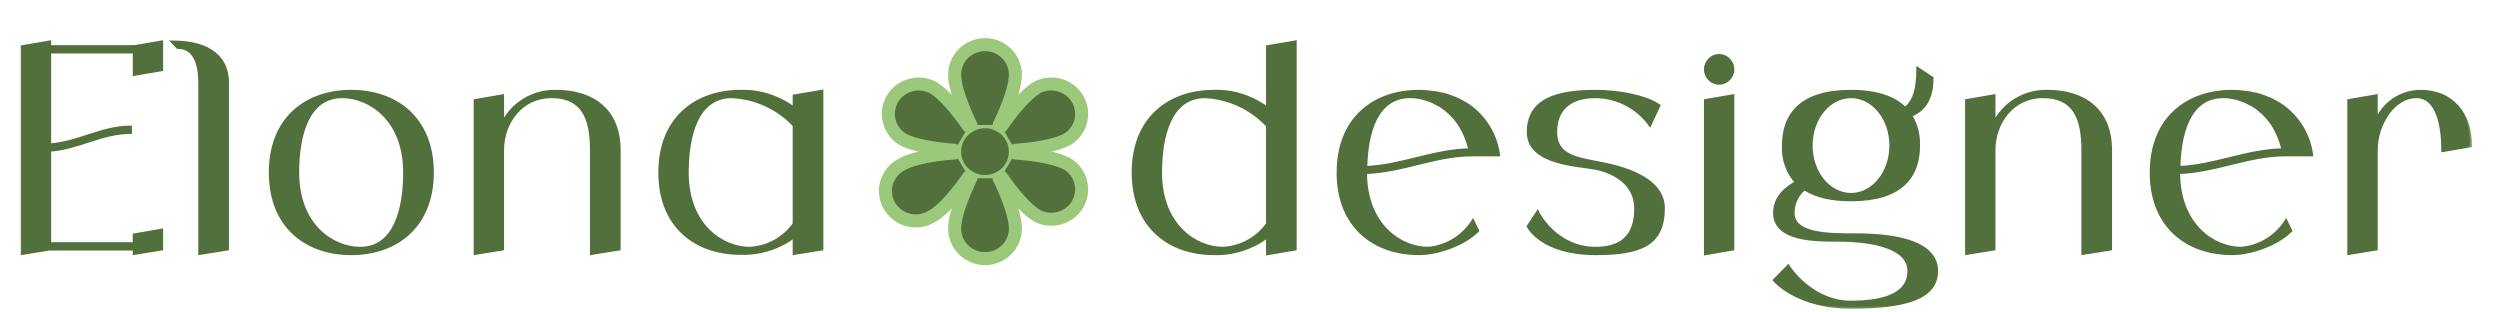
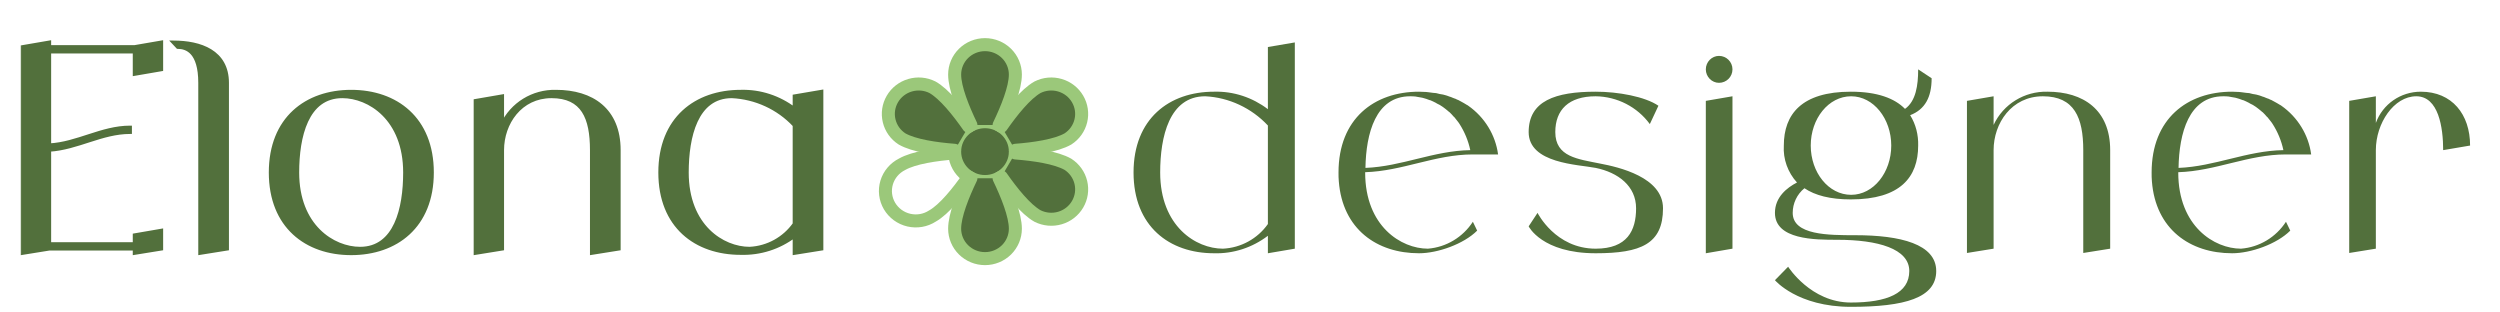
<svg xmlns="http://www.w3.org/2000/svg" width="168" height="21" viewBox="0 0 168 21" fill="none">
  <mask id="path-1-outside-1_844_2" maskUnits="userSpaceOnUse" x="75.25" y="2" width="91" height="19" fill="black">
    <rect fill="white" x="75.25" y="2" width="91" height="19" />
    <path d="M85.202 3.159L87.012 2.851V16.711L85.202 17.019V15.845C84.163 16.634 82.892 17.058 81.583 17.019C78.58 17.019 76.174 15.21 76.174 11.591C76.174 7.972 78.58 6.162 81.583 6.162C82.892 6.124 84.163 6.547 85.202 7.337V3.159ZM82.18 16.711C83.393 16.654 84.509 16.038 85.202 15.056V8.434C84.105 7.26 82.584 6.547 80.987 6.47C78.58 6.47 77.964 9.184 77.964 11.591C77.964 15.21 80.371 16.711 82.18 16.711ZM95.954 16.711C97.186 16.615 98.303 15.941 98.977 14.902L99.265 15.498C98.361 16.403 96.609 17.019 95.358 17.019C92.528 17.019 90.218 15.402 89.968 12.188C89.948 11.995 89.948 11.803 89.948 11.591C89.948 7.972 92.355 6.162 95.358 6.162C95.511 6.162 95.685 6.181 95.839 6.181C95.897 6.181 95.954 6.201 96.012 6.201C96.108 6.22 96.204 6.22 96.301 6.239C96.378 6.239 96.436 6.258 96.513 6.258C96.59 6.278 96.666 6.297 96.743 6.316C96.82 6.335 96.897 6.335 96.975 6.355C97.032 6.374 97.109 6.393 97.186 6.412C97.263 6.432 97.34 6.47 97.398 6.489C97.475 6.509 97.533 6.528 97.61 6.566C97.668 6.586 97.745 6.624 97.822 6.644C97.879 6.682 97.937 6.701 97.995 6.721C98.072 6.759 98.149 6.798 98.207 6.836C98.264 6.875 98.322 6.894 98.38 6.932C98.457 6.971 98.514 7.009 98.572 7.048C98.611 7.067 98.649 7.086 98.668 7.106C99.766 7.875 100.497 9.069 100.671 10.378H98.977C96.436 10.378 94.26 11.495 91.739 11.572V11.591C91.739 15.21 94.164 16.711 95.954 16.711ZM94.761 6.47C92.451 6.47 91.796 8.954 91.758 11.283C94.203 11.187 96.339 10.128 98.803 10.089C98.668 9.454 98.418 8.857 98.072 8.318C97.975 8.164 97.86 8.049 97.764 7.914C97.745 7.895 97.725 7.856 97.687 7.837C97.61 7.741 97.513 7.644 97.417 7.548C97.379 7.529 97.34 7.49 97.321 7.471C97.206 7.375 97.09 7.279 96.955 7.183C96.82 7.086 96.686 7.009 96.551 6.952C96.532 6.932 96.493 6.913 96.455 6.894C96.359 6.836 96.243 6.798 96.127 6.74C96.108 6.74 96.07 6.721 96.05 6.721C95.916 6.663 95.781 6.624 95.646 6.586C95.627 6.586 95.588 6.566 95.569 6.566C95.454 6.547 95.358 6.528 95.242 6.509C95.204 6.509 95.165 6.489 95.146 6.489C95.011 6.47 94.876 6.47 94.761 6.47ZM107.538 10.994C108.751 11.225 111.754 11.899 111.754 13.997C111.754 16.403 110.253 17.019 107.23 17.019C103.611 17.019 102.726 15.21 102.726 15.21L103.323 14.305C103.323 14.305 104.516 16.711 107.23 16.711C109.348 16.711 109.945 15.498 109.945 13.997C109.945 12.495 108.732 11.591 107.23 11.283C106.056 11.052 102.726 10.994 102.726 8.877C102.726 6.778 104.516 6.162 107.23 6.162C108.732 6.162 110.541 6.489 111.446 7.106L110.869 8.338C110.022 7.183 108.674 6.489 107.23 6.47C105.421 6.47 104.516 7.375 104.516 8.877C104.516 10.551 106.037 10.686 107.538 10.994ZM114.631 17.019V6.778L116.422 6.47V16.711L114.631 17.019ZM115.517 5.566C115.036 5.566 114.631 5.161 114.631 4.661C114.631 4.16 115.036 3.756 115.517 3.756C116.017 3.756 116.422 4.16 116.422 4.661C116.422 5.161 116.017 5.566 115.517 5.566ZM124.685 15.806C127.708 15.806 130.114 16.403 130.114 18.213C130.114 20.022 127.996 20.619 124.377 20.619C120.778 20.619 119.276 18.829 119.276 18.829L120.162 17.924C120.162 17.924 121.682 20.33 124.377 20.33C126.803 20.33 128.304 19.714 128.304 18.213C128.304 16.711 126.187 16.114 123.473 16.114C121.971 16.114 119.276 16.114 119.276 14.305C119.276 13.246 120.085 12.611 120.758 12.264C120.142 11.591 119.815 10.686 119.873 9.781C119.873 7.683 121.066 6.162 124.377 6.162C126.148 6.162 127.323 6.605 128.016 7.317C128.747 6.798 128.901 5.739 128.901 4.661L129.806 5.258C129.806 6.528 129.363 7.356 128.362 7.741C128.747 8.357 128.92 9.069 128.901 9.781C128.901 11.899 127.708 13.4 124.377 13.4C122.991 13.4 121.971 13.131 121.259 12.649C120.758 13.054 120.47 13.67 120.47 14.305C120.47 15.806 122.876 15.806 124.685 15.806ZM124.397 6.47C122.876 6.47 121.682 7.972 121.682 9.781C121.682 11.591 122.876 13.092 124.397 13.092C125.898 13.092 127.092 11.591 127.092 9.781C127.092 7.972 125.898 6.47 124.397 6.47ZM137.589 6.162C139.995 6.162 141.804 7.375 141.804 10.089V16.711L139.995 17V10.089C139.995 7.914 139.398 6.47 137.281 6.47C135.182 6.47 133.97 8.28 133.97 10.089V16.711L132.179 17V6.778L133.97 6.47V8.395C134.624 6.99 136.049 6.124 137.589 6.162ZM150.595 16.711C151.827 16.615 152.943 15.941 153.617 14.902L153.906 15.498C153.001 16.403 151.249 17.019 149.998 17.019C147.168 17.019 144.858 15.402 144.608 12.188C144.589 11.995 144.589 11.803 144.589 11.591C144.589 7.972 146.995 6.162 149.998 6.162C150.152 6.162 150.325 6.181 150.479 6.181C150.537 6.181 150.595 6.201 150.653 6.201C150.749 6.22 150.845 6.22 150.941 6.239C151.018 6.239 151.076 6.258 151.153 6.258C151.23 6.278 151.307 6.297 151.384 6.316C151.461 6.335 151.538 6.335 151.615 6.355C151.673 6.374 151.75 6.393 151.827 6.412C151.904 6.432 151.981 6.47 152.039 6.489C152.116 6.509 152.173 6.528 152.25 6.566C152.308 6.586 152.385 6.624 152.462 6.644C152.52 6.682 152.578 6.701 152.635 6.721C152.712 6.759 152.789 6.798 152.847 6.836C152.905 6.875 152.963 6.894 153.02 6.932C153.097 6.971 153.155 7.009 153.213 7.048C153.251 7.067 153.29 7.086 153.309 7.106C154.406 7.875 155.138 9.069 155.311 10.378H153.617C151.076 10.378 148.901 11.495 146.379 11.572V11.591C146.379 15.21 148.805 16.711 150.595 16.711ZM149.401 6.47C147.091 6.47 146.437 8.954 146.398 11.283C148.843 11.187 150.98 10.128 153.444 10.089C153.309 9.454 153.059 8.857 152.712 8.318C152.616 8.164 152.501 8.049 152.404 7.914C152.385 7.895 152.366 7.856 152.327 7.837C152.25 7.741 152.154 7.644 152.058 7.548C152.019 7.529 151.981 7.49 151.962 7.471C151.846 7.375 151.731 7.279 151.596 7.183C151.461 7.086 151.326 7.009 151.192 6.952C151.172 6.932 151.134 6.913 151.095 6.894C150.999 6.836 150.884 6.798 150.768 6.74C150.749 6.74 150.71 6.721 150.691 6.721C150.556 6.663 150.422 6.624 150.287 6.586C150.268 6.586 150.229 6.566 150.21 6.566C150.094 6.547 149.998 6.528 149.883 6.509C149.844 6.509 149.806 6.489 149.786 6.489C149.652 6.47 149.517 6.47 149.401 6.47ZM162.679 6.162C164.778 6.162 165.99 7.683 165.99 9.781L164.181 10.089C164.181 8.569 163.873 6.47 162.371 6.47C160.87 6.47 159.657 8.28 159.657 10.089V16.711L157.867 17V6.778L159.657 6.47V8.261C160.119 6.99 161.332 6.162 162.679 6.162Z" />
  </mask>
  <path d="M85.202 3.159L87.012 2.851V16.711L85.202 17.019V15.845C84.163 16.634 82.892 17.058 81.583 17.019C78.58 17.019 76.174 15.21 76.174 11.591C76.174 7.972 78.58 6.162 81.583 6.162C82.892 6.124 84.163 6.547 85.202 7.337V3.159ZM82.18 16.711C83.393 16.654 84.509 16.038 85.202 15.056V8.434C84.105 7.26 82.584 6.547 80.987 6.47C78.58 6.47 77.964 9.184 77.964 11.591C77.964 15.21 80.371 16.711 82.18 16.711ZM95.954 16.711C97.186 16.615 98.303 15.941 98.977 14.902L99.265 15.498C98.361 16.403 96.609 17.019 95.358 17.019C92.528 17.019 90.218 15.402 89.968 12.188C89.948 11.995 89.948 11.803 89.948 11.591C89.948 7.972 92.355 6.162 95.358 6.162C95.511 6.162 95.685 6.181 95.839 6.181C95.897 6.181 95.954 6.201 96.012 6.201C96.108 6.22 96.204 6.22 96.301 6.239C96.378 6.239 96.436 6.258 96.513 6.258C96.59 6.278 96.666 6.297 96.743 6.316C96.82 6.335 96.897 6.335 96.975 6.355C97.032 6.374 97.109 6.393 97.186 6.412C97.263 6.432 97.34 6.47 97.398 6.489C97.475 6.509 97.533 6.528 97.61 6.566C97.668 6.586 97.745 6.624 97.822 6.644C97.879 6.682 97.937 6.701 97.995 6.721C98.072 6.759 98.149 6.798 98.207 6.836C98.264 6.875 98.322 6.894 98.38 6.932C98.457 6.971 98.514 7.009 98.572 7.048C98.611 7.067 98.649 7.086 98.668 7.106C99.766 7.875 100.497 9.069 100.671 10.378H98.977C96.436 10.378 94.26 11.495 91.739 11.572V11.591C91.739 15.21 94.164 16.711 95.954 16.711ZM94.761 6.47C92.451 6.47 91.796 8.954 91.758 11.283C94.203 11.187 96.339 10.128 98.803 10.089C98.668 9.454 98.418 8.857 98.072 8.318C97.975 8.164 97.86 8.049 97.764 7.914C97.745 7.895 97.725 7.856 97.687 7.837C97.61 7.741 97.513 7.644 97.417 7.548C97.379 7.529 97.34 7.49 97.321 7.471C97.206 7.375 97.09 7.279 96.955 7.183C96.82 7.086 96.686 7.009 96.551 6.952C96.532 6.932 96.493 6.913 96.455 6.894C96.359 6.836 96.243 6.798 96.127 6.74C96.108 6.74 96.07 6.721 96.05 6.721C95.916 6.663 95.781 6.624 95.646 6.586C95.627 6.586 95.588 6.566 95.569 6.566C95.454 6.547 95.358 6.528 95.242 6.509C95.204 6.509 95.165 6.489 95.146 6.489C95.011 6.47 94.876 6.47 94.761 6.47ZM107.538 10.994C108.751 11.225 111.754 11.899 111.754 13.997C111.754 16.403 110.253 17.019 107.23 17.019C103.611 17.019 102.726 15.21 102.726 15.21L103.323 14.305C103.323 14.305 104.516 16.711 107.23 16.711C109.348 16.711 109.945 15.498 109.945 13.997C109.945 12.495 108.732 11.591 107.23 11.283C106.056 11.052 102.726 10.994 102.726 8.877C102.726 6.778 104.516 6.162 107.23 6.162C108.732 6.162 110.541 6.489 111.446 7.106L110.869 8.338C110.022 7.183 108.674 6.489 107.23 6.47C105.421 6.47 104.516 7.375 104.516 8.877C104.516 10.551 106.037 10.686 107.538 10.994ZM114.631 17.019V6.778L116.422 6.47V16.711L114.631 17.019ZM115.517 5.566C115.036 5.566 114.631 5.161 114.631 4.661C114.631 4.16 115.036 3.756 115.517 3.756C116.017 3.756 116.422 4.16 116.422 4.661C116.422 5.161 116.017 5.566 115.517 5.566ZM124.685 15.806C127.708 15.806 130.114 16.403 130.114 18.213C130.114 20.022 127.996 20.619 124.377 20.619C120.778 20.619 119.276 18.829 119.276 18.829L120.162 17.924C120.162 17.924 121.682 20.33 124.377 20.33C126.803 20.33 128.304 19.714 128.304 18.213C128.304 16.711 126.187 16.114 123.473 16.114C121.971 16.114 119.276 16.114 119.276 14.305C119.276 13.246 120.085 12.611 120.758 12.264C120.142 11.591 119.815 10.686 119.873 9.781C119.873 7.683 121.066 6.162 124.377 6.162C126.148 6.162 127.323 6.605 128.016 7.317C128.747 6.798 128.901 5.739 128.901 4.661L129.806 5.258C129.806 6.528 129.363 7.356 128.362 7.741C128.747 8.357 128.92 9.069 128.901 9.781C128.901 11.899 127.708 13.4 124.377 13.4C122.991 13.4 121.971 13.131 121.259 12.649C120.758 13.054 120.47 13.67 120.47 14.305C120.47 15.806 122.876 15.806 124.685 15.806ZM124.397 6.47C122.876 6.47 121.682 7.972 121.682 9.781C121.682 11.591 122.876 13.092 124.397 13.092C125.898 13.092 127.092 11.591 127.092 9.781C127.092 7.972 125.898 6.47 124.397 6.47ZM137.589 6.162C139.995 6.162 141.804 7.375 141.804 10.089V16.711L139.995 17V10.089C139.995 7.914 139.398 6.47 137.281 6.47C135.182 6.47 133.97 8.28 133.97 10.089V16.711L132.179 17V6.778L133.97 6.47V8.395C134.624 6.99 136.049 6.124 137.589 6.162ZM150.595 16.711C151.827 16.615 152.943 15.941 153.617 14.902L153.906 15.498C153.001 16.403 151.249 17.019 149.998 17.019C147.168 17.019 144.858 15.402 144.608 12.188C144.589 11.995 144.589 11.803 144.589 11.591C144.589 7.972 146.995 6.162 149.998 6.162C150.152 6.162 150.325 6.181 150.479 6.181C150.537 6.181 150.595 6.201 150.653 6.201C150.749 6.22 150.845 6.22 150.941 6.239C151.018 6.239 151.076 6.258 151.153 6.258C151.23 6.278 151.307 6.297 151.384 6.316C151.461 6.335 151.538 6.335 151.615 6.355C151.673 6.374 151.75 6.393 151.827 6.412C151.904 6.432 151.981 6.47 152.039 6.489C152.116 6.509 152.173 6.528 152.25 6.566C152.308 6.586 152.385 6.624 152.462 6.644C152.52 6.682 152.578 6.701 152.635 6.721C152.712 6.759 152.789 6.798 152.847 6.836C152.905 6.875 152.963 6.894 153.02 6.932C153.097 6.971 153.155 7.009 153.213 7.048C153.251 7.067 153.29 7.086 153.309 7.106C154.406 7.875 155.138 9.069 155.311 10.378H153.617C151.076 10.378 148.901 11.495 146.379 11.572V11.591C146.379 15.21 148.805 16.711 150.595 16.711ZM149.401 6.47C147.091 6.47 146.437 8.954 146.398 11.283C148.843 11.187 150.98 10.128 153.444 10.089C153.309 9.454 153.059 8.857 152.712 8.318C152.616 8.164 152.501 8.049 152.404 7.914C152.385 7.895 152.366 7.856 152.327 7.837C152.25 7.741 152.154 7.644 152.058 7.548C152.019 7.529 151.981 7.49 151.962 7.471C151.846 7.375 151.731 7.279 151.596 7.183C151.461 7.086 151.326 7.009 151.192 6.952C151.172 6.932 151.134 6.913 151.095 6.894C150.999 6.836 150.884 6.798 150.768 6.74C150.749 6.74 150.71 6.721 150.691 6.721C150.556 6.663 150.422 6.624 150.287 6.586C150.268 6.586 150.229 6.566 150.21 6.566C150.094 6.547 149.998 6.528 149.883 6.509C149.844 6.509 149.806 6.489 149.786 6.489C149.652 6.47 149.517 6.47 149.401 6.47ZM162.679 6.162C164.778 6.162 165.99 7.683 165.99 9.781L164.181 10.089C164.181 8.569 163.873 6.47 162.371 6.47C160.87 6.47 159.657 8.28 159.657 10.089V16.711L157.867 17V6.778L159.657 6.47V8.261C160.119 6.99 161.332 6.162 162.679 6.162Z" fill="#52703C" />
-   <path d="M85.202 3.159L85.181 3.035L85.077 3.053V3.159H85.202ZM87.012 2.851H87.137V2.702L86.991 2.727L87.012 2.851ZM87.012 16.711L87.033 16.835L87.137 16.817V16.711H87.012ZM85.202 17.019H85.077V17.168L85.223 17.143L85.202 17.019ZM85.202 15.845H85.328V15.592L85.126 15.745L85.202 15.845ZM81.583 17.019L81.587 16.894H81.583V17.019ZM81.583 6.162V6.288L81.587 6.288L81.583 6.162ZM85.202 7.337L85.126 7.437L85.328 7.59V7.337H85.202ZM82.18 16.711V16.837L82.186 16.837L82.18 16.711ZM85.202 15.056L85.305 15.128L85.328 15.096V15.056H85.202ZM85.202 8.434H85.328V8.384L85.294 8.348L85.202 8.434ZM80.987 6.47L80.993 6.345H80.987V6.47ZM85.223 3.283L87.033 2.975L86.991 2.727L85.181 3.035L85.223 3.283ZM86.886 2.851V16.711H87.137V2.851H86.886ZM86.991 16.587L85.181 16.895L85.223 17.143L87.033 16.835L86.991 16.587ZM85.328 17.019V15.845H85.077V17.019H85.328ZM85.126 15.745C84.109 16.517 82.866 16.931 81.587 16.894L81.58 17.145C82.918 17.184 84.217 16.751 85.278 15.945L85.126 15.745ZM81.583 16.894C80.106 16.894 78.787 16.449 77.838 15.57C76.891 14.693 76.3 13.371 76.3 11.591H76.048C76.048 13.43 76.661 14.822 77.667 15.754C78.672 16.685 80.057 17.145 81.583 17.145V16.894ZM76.3 11.591C76.3 9.811 76.891 8.489 77.838 7.612C78.787 6.733 80.106 6.288 81.583 6.288V6.037C80.057 6.037 78.672 6.497 77.667 7.427C76.661 8.359 76.048 9.752 76.048 11.591H76.3ZM81.587 6.288C82.866 6.25 84.109 6.664 85.126 7.437L85.278 7.236C84.217 6.43 82.918 5.997 81.58 6.037L81.587 6.288ZM85.328 7.337V3.159H85.077V7.337H85.328ZM82.186 16.837C83.437 16.777 84.59 16.142 85.305 15.128L85.1 14.983C84.429 15.933 83.348 16.53 82.174 16.586L82.186 16.837ZM85.328 15.056V8.434H85.077V15.056H85.328ZM85.294 8.348C84.175 7.15 82.624 6.423 80.993 6.345L80.98 6.596C82.545 6.671 84.035 7.369 85.11 8.52L85.294 8.348ZM80.987 6.345C80.36 6.345 79.844 6.522 79.425 6.831C79.007 7.139 78.693 7.572 78.459 8.075C77.993 9.079 77.839 10.381 77.839 11.591H78.09C78.09 10.395 78.244 9.136 78.687 8.181C78.908 7.705 79.199 7.309 79.574 7.033C79.947 6.758 80.41 6.596 80.987 6.596V6.345ZM77.839 11.591C77.839 15.279 80.301 16.837 82.18 16.837V16.586C80.44 16.586 78.09 15.14 78.09 11.591H77.839ZM95.954 16.711V16.837L95.964 16.837L95.954 16.711ZM98.977 14.902L99.09 14.847L98.993 14.646L98.871 14.833L98.977 14.902ZM99.265 15.498L99.354 15.587L99.417 15.524L99.378 15.444L99.265 15.498ZM89.968 12.188L90.093 12.178L90.093 12.175L89.968 12.188ZM96.012 6.201L96.037 6.077L96.025 6.075H96.012V6.201ZM96.301 6.239L96.276 6.362L96.288 6.365H96.301V6.239ZM96.513 6.258L96.543 6.137L96.528 6.133H96.513V6.258ZM96.743 6.316L96.713 6.438L96.713 6.438L96.743 6.316ZM96.975 6.355L97.014 6.235L97.005 6.233L96.975 6.355ZM97.398 6.489L97.358 6.609L97.368 6.611L97.398 6.489ZM97.61 6.566L97.554 6.679L97.562 6.683L97.57 6.686L97.61 6.566ZM97.822 6.644L97.891 6.539L97.873 6.527L97.852 6.522L97.822 6.644ZM97.995 6.721L98.051 6.608L98.043 6.604L98.034 6.601L97.995 6.721ZM98.207 6.836L98.137 6.941L98.137 6.941L98.207 6.836ZM98.38 6.932L98.31 7.037L98.317 7.041L98.324 7.045L98.38 6.932ZM98.572 7.048L98.503 7.152L98.509 7.157L98.516 7.16L98.572 7.048ZM98.668 7.106L98.58 7.194L98.587 7.202L98.596 7.208L98.668 7.106ZM100.671 10.378V10.504H100.814L100.795 10.361L100.671 10.378ZM91.739 11.572L91.735 11.446L91.613 11.45V11.572H91.739ZM91.758 11.283L91.632 11.281L91.63 11.414L91.763 11.408L91.758 11.283ZM98.803 10.089L98.805 10.215L98.958 10.213L98.926 10.063L98.803 10.089ZM98.072 8.318L97.965 8.385L97.966 8.386L98.072 8.318ZM97.764 7.914L97.866 7.841L97.86 7.832L97.853 7.825L97.764 7.914ZM97.687 7.837L97.589 7.916L97.606 7.937L97.631 7.949L97.687 7.837ZM97.417 7.548L97.506 7.459L97.492 7.445L97.474 7.436L97.417 7.548ZM97.321 7.471L97.41 7.382L97.401 7.375L97.321 7.471ZM96.955 7.183L97.028 7.08L97.028 7.08L96.955 7.183ZM96.551 6.952L96.462 7.04L96.479 7.057L96.501 7.067L96.551 6.952ZM96.455 6.894L96.39 7.002L96.399 7.006L96.455 6.894ZM96.127 6.74L96.184 6.627L96.157 6.614H96.127V6.74ZM96.05 6.721L96.001 6.836L96.025 6.846H96.05V6.721ZM95.646 6.586L95.681 6.465L95.664 6.46H95.646V6.586ZM95.569 6.566L95.549 6.69L95.559 6.692H95.569V6.566ZM95.242 6.509L95.263 6.385L95.252 6.383H95.242V6.509ZM95.146 6.489L95.128 6.614L95.137 6.615H95.146V6.489ZM95.964 16.837C97.236 16.737 98.387 16.042 99.082 14.97L98.871 14.833C98.218 15.841 97.137 16.493 95.945 16.586L95.964 16.837ZM98.863 14.957L99.152 15.553L99.378 15.444L99.09 14.847L98.863 14.957ZM99.176 15.41C98.741 15.845 98.094 16.217 97.397 16.481C96.7 16.744 95.965 16.894 95.358 16.894V17.145C96.001 17.145 96.767 16.987 97.486 16.716C98.204 16.445 98.885 16.056 99.354 15.587L99.176 15.41ZM95.358 16.894C93.966 16.894 92.712 16.496 91.776 15.713C90.842 14.93 90.216 13.755 90.093 12.178L89.842 12.197C89.97 13.835 90.623 15.075 91.615 15.905C92.604 16.734 93.919 17.145 95.358 17.145V16.894ZM90.093 12.175C90.074 11.99 90.074 11.804 90.074 11.591H89.823C89.823 11.801 89.823 12 89.843 12.2L90.093 12.175ZM90.074 11.591C90.074 9.811 90.665 8.489 91.612 7.612C92.561 6.733 93.881 6.288 95.358 6.288V6.037C93.832 6.037 92.446 6.497 91.441 7.427C90.435 8.359 89.823 9.752 89.823 11.591H90.074ZM95.358 6.288C95.43 6.288 95.508 6.292 95.591 6.297C95.672 6.302 95.757 6.307 95.839 6.307V6.056C95.766 6.056 95.688 6.051 95.606 6.046C95.525 6.042 95.439 6.037 95.358 6.037V6.288ZM95.839 6.307C95.856 6.307 95.874 6.31 95.905 6.315C95.932 6.32 95.971 6.326 96.012 6.326V6.075C95.995 6.075 95.977 6.072 95.946 6.067C95.919 6.063 95.88 6.056 95.839 6.056V6.307ZM95.987 6.324C96.043 6.335 96.097 6.34 96.144 6.345C96.193 6.35 96.235 6.354 96.276 6.362L96.325 6.116C96.27 6.105 96.216 6.1 96.169 6.095C96.12 6.09 96.078 6.086 96.037 6.077L95.987 6.324ZM96.301 6.365C96.329 6.365 96.355 6.368 96.389 6.373C96.422 6.378 96.464 6.384 96.513 6.384V6.133C96.484 6.133 96.459 6.129 96.424 6.124C96.391 6.12 96.349 6.114 96.301 6.114V6.365ZM96.482 6.38C96.559 6.4 96.636 6.419 96.713 6.438L96.774 6.194C96.697 6.175 96.62 6.156 96.543 6.137L96.482 6.38ZM96.713 6.438C96.76 6.45 96.806 6.456 96.843 6.46C96.883 6.465 96.914 6.469 96.944 6.477L97.005 6.233C96.958 6.221 96.912 6.215 96.875 6.211C96.835 6.206 96.804 6.202 96.774 6.194L96.713 6.438ZM96.935 6.474C96.998 6.495 97.081 6.516 97.156 6.534L97.217 6.291C97.138 6.271 97.066 6.253 97.014 6.236L96.935 6.474ZM97.156 6.534C97.186 6.542 97.218 6.554 97.253 6.568C97.284 6.58 97.325 6.598 97.358 6.609L97.438 6.37C97.414 6.362 97.387 6.351 97.346 6.334C97.309 6.319 97.264 6.302 97.217 6.291L97.156 6.534ZM97.368 6.611C97.438 6.629 97.486 6.645 97.554 6.679L97.666 6.454C97.579 6.411 97.513 6.389 97.428 6.368L97.368 6.611ZM97.57 6.686C97.594 6.694 97.621 6.705 97.662 6.722C97.699 6.737 97.744 6.754 97.791 6.765L97.852 6.522C97.822 6.514 97.79 6.502 97.755 6.488C97.724 6.476 97.683 6.458 97.65 6.447L97.57 6.686ZM97.752 6.748C97.825 6.797 97.898 6.821 97.955 6.84L98.034 6.601C97.976 6.582 97.933 6.567 97.891 6.539L97.752 6.748ZM97.939 6.833C98.018 6.873 98.087 6.907 98.137 6.941L98.276 6.731C98.211 6.688 98.126 6.645 98.051 6.608L97.939 6.833ZM98.137 6.941C98.173 6.965 98.209 6.982 98.237 6.997C98.267 7.011 98.289 7.023 98.31 7.037L98.45 6.828C98.413 6.803 98.377 6.786 98.349 6.772C98.32 6.757 98.298 6.746 98.276 6.731L98.137 6.941ZM98.324 7.045C98.393 7.079 98.445 7.114 98.503 7.152L98.642 6.943C98.584 6.905 98.521 6.862 98.436 6.82L98.324 7.045ZM98.516 7.16C98.536 7.17 98.552 7.178 98.565 7.186C98.572 7.189 98.576 7.192 98.579 7.194C98.582 7.196 98.582 7.197 98.58 7.194L98.757 7.017C98.735 6.995 98.709 6.978 98.69 6.968C98.669 6.956 98.647 6.945 98.629 6.935L98.516 7.16ZM98.596 7.208C99.665 7.959 100.377 9.121 100.546 10.395L100.795 10.361C100.617 9.017 99.866 7.792 98.741 7.003L98.596 7.208ZM100.671 10.252H98.977V10.504H100.671V10.252ZM98.977 10.252C97.689 10.252 96.496 10.535 95.32 10.824C94.141 11.113 92.98 11.408 91.735 11.446L91.742 11.697C93.019 11.658 94.206 11.356 95.38 11.068C96.558 10.779 97.723 10.504 98.977 10.504V10.252ZM91.613 11.572V11.591H91.864V11.572H91.613ZM91.613 11.591C91.613 15.28 94.095 16.837 95.954 16.837V16.586C94.233 16.586 91.864 15.14 91.864 11.591H91.613ZM94.761 6.345C93.548 6.345 92.769 7.002 92.295 7.947C91.826 8.883 91.651 10.109 91.632 11.281L91.883 11.285C91.903 10.128 92.075 8.947 92.52 8.059C92.961 7.18 93.664 6.596 94.761 6.596V6.345ZM91.763 11.408C93 11.36 94.158 11.067 95.303 10.786C96.452 10.505 97.589 10.234 98.805 10.215L98.801 9.964C97.553 9.983 96.39 10.261 95.243 10.542C94.093 10.824 92.96 11.11 91.753 11.157L91.763 11.408ZM98.926 10.063C98.788 9.413 98.532 8.802 98.177 8.25L97.966 8.386C98.305 8.913 98.549 9.495 98.68 10.115L98.926 10.063ZM98.178 8.252C98.126 8.168 98.069 8.095 98.015 8.03C97.96 7.962 97.911 7.904 97.866 7.841L97.662 7.987C97.713 8.059 97.769 8.126 97.82 8.188C97.873 8.252 97.921 8.315 97.965 8.385L98.178 8.252ZM97.853 7.825C97.854 7.827 97.854 7.826 97.849 7.82C97.845 7.815 97.837 7.805 97.829 7.795C97.812 7.775 97.785 7.745 97.743 7.725L97.631 7.949C97.627 7.948 97.629 7.947 97.636 7.956C97.64 7.961 97.643 7.965 97.65 7.973C97.655 7.98 97.664 7.992 97.675 8.003L97.853 7.825ZM97.785 7.758C97.703 7.656 97.601 7.554 97.506 7.459L97.328 7.637C97.426 7.735 97.517 7.826 97.589 7.916L97.785 7.758ZM97.474 7.436C97.468 7.433 97.457 7.426 97.444 7.414C97.431 7.403 97.42 7.392 97.41 7.382L97.232 7.56C97.248 7.576 97.301 7.631 97.361 7.661L97.474 7.436ZM97.401 7.375C97.286 7.279 97.167 7.18 97.028 7.08L96.882 7.285C97.013 7.378 97.125 7.471 97.241 7.568L97.401 7.375ZM97.028 7.08C96.887 6.979 96.745 6.898 96.6 6.836L96.501 7.067C96.627 7.121 96.754 7.193 96.882 7.285L97.028 7.08ZM96.64 6.863C96.618 6.841 96.591 6.824 96.573 6.814C96.552 6.802 96.529 6.791 96.511 6.781L96.399 7.006C96.419 7.016 96.434 7.024 96.448 7.032C96.454 7.035 96.459 7.038 96.462 7.04C96.465 7.042 96.464 7.043 96.462 7.04L96.64 6.863ZM96.519 6.786C96.464 6.753 96.404 6.726 96.349 6.701C96.291 6.676 96.238 6.654 96.184 6.627L96.071 6.852C96.133 6.883 96.195 6.909 96.248 6.932C96.303 6.956 96.35 6.977 96.39 7.002L96.519 6.786ZM96.127 6.614C96.14 6.614 96.147 6.617 96.143 6.615C96.141 6.615 96.137 6.614 96.129 6.611C96.122 6.609 96.112 6.605 96.101 6.602C96.092 6.6 96.073 6.595 96.05 6.595V6.846C96.038 6.846 96.031 6.844 96.035 6.845C96.037 6.845 96.041 6.847 96.049 6.849C96.056 6.851 96.066 6.855 96.077 6.858C96.086 6.86 96.105 6.865 96.127 6.865V6.614ZM96.1 6.605C95.957 6.544 95.814 6.503 95.681 6.465L95.612 6.707C95.748 6.745 95.875 6.782 96.001 6.836L96.1 6.605ZM95.646 6.46C95.659 6.46 95.666 6.463 95.662 6.461C95.659 6.461 95.656 6.46 95.647 6.457C95.641 6.455 95.63 6.451 95.62 6.448C95.611 6.446 95.591 6.441 95.569 6.441V6.692C95.557 6.692 95.549 6.69 95.554 6.691C95.556 6.691 95.56 6.693 95.568 6.695C95.574 6.697 95.585 6.701 95.596 6.704C95.605 6.706 95.624 6.711 95.646 6.711V6.46ZM95.59 6.443C95.533 6.433 95.481 6.424 95.428 6.414C95.375 6.404 95.322 6.395 95.263 6.385L95.221 6.633C95.278 6.642 95.33 6.652 95.383 6.661C95.436 6.671 95.49 6.681 95.549 6.69L95.59 6.443ZM95.242 6.383C95.243 6.383 95.241 6.383 95.237 6.382C95.233 6.382 95.228 6.38 95.221 6.378C95.216 6.377 95.204 6.373 95.195 6.371C95.187 6.369 95.168 6.364 95.146 6.364V6.615C95.133 6.615 95.126 6.613 95.132 6.614C95.137 6.615 95.14 6.617 95.152 6.62C95.17 6.625 95.204 6.634 95.242 6.634V6.383ZM95.164 6.365C95.019 6.344 94.875 6.345 94.761 6.345V6.596C94.877 6.596 95.003 6.596 95.128 6.614L95.164 6.365ZM107.538 10.994L107.513 11.117L107.515 11.117L107.538 10.994ZM102.726 15.21L102.621 15.14L102.581 15.2L102.613 15.265L102.726 15.21ZM103.323 14.305L103.435 14.249L103.338 14.053L103.218 14.236L103.323 14.305ZM107.23 11.283L107.256 11.16L107.255 11.159L107.23 11.283ZM111.446 7.106L111.56 7.159L111.605 7.062L111.517 7.002L111.446 7.106ZM110.869 8.338L110.767 8.412L110.892 8.583L110.982 8.391L110.869 8.338ZM107.23 6.47L107.232 6.345H107.23V6.47ZM107.515 11.117C108.12 11.233 109.159 11.456 110.044 11.907C110.932 12.36 111.628 13.02 111.628 13.997H111.88C111.88 12.876 111.075 12.15 110.158 11.683C109.239 11.215 108.169 10.986 107.562 10.87L107.515 11.117ZM111.628 13.997C111.628 15.171 111.265 15.877 110.561 16.303C109.84 16.738 108.74 16.894 107.23 16.894V17.145C108.743 17.145 109.905 16.992 110.69 16.518C111.492 16.034 111.88 15.23 111.88 13.997H111.628ZM107.23 16.894C105.443 16.894 104.342 16.447 103.691 16.01C103.365 15.791 103.15 15.574 103.018 15.413C102.951 15.332 102.906 15.266 102.877 15.22C102.863 15.198 102.853 15.18 102.846 15.169C102.843 15.163 102.841 15.159 102.84 15.157C102.839 15.156 102.839 15.155 102.839 15.154C102.839 15.154 102.838 15.154 102.838 15.154C102.838 15.154 102.838 15.154 102.839 15.154C102.839 15.154 102.839 15.154 102.839 15.154C102.839 15.154 102.839 15.155 102.726 15.21C102.613 15.265 102.613 15.265 102.613 15.265C102.613 15.265 102.613 15.265 102.613 15.265C102.613 15.266 102.613 15.266 102.613 15.266C102.614 15.267 102.614 15.267 102.614 15.268C102.615 15.269 102.616 15.271 102.617 15.273C102.619 15.277 102.623 15.284 102.627 15.291C102.635 15.306 102.648 15.328 102.665 15.355C102.699 15.408 102.75 15.483 102.824 15.572C102.97 15.751 103.203 15.985 103.551 16.219C104.248 16.687 105.399 17.145 107.23 17.145V16.894ZM102.831 15.279L103.427 14.374L103.218 14.236L102.621 15.14L102.831 15.279ZM103.323 14.305C103.21 14.361 103.21 14.361 103.21 14.361C103.21 14.361 103.21 14.361 103.21 14.361C103.21 14.361 103.21 14.361 103.21 14.362C103.211 14.362 103.211 14.363 103.211 14.363C103.212 14.365 103.213 14.367 103.214 14.369C103.217 14.374 103.221 14.382 103.226 14.391C103.236 14.41 103.251 14.437 103.27 14.471C103.31 14.54 103.369 14.636 103.448 14.752C103.606 14.983 103.846 15.291 104.172 15.6C104.826 16.216 105.833 16.837 107.23 16.837V16.586C105.914 16.586 104.966 16.003 104.345 15.417C104.034 15.123 103.806 14.83 103.655 14.61C103.58 14.5 103.524 14.409 103.488 14.346C103.47 14.314 103.456 14.289 103.447 14.273C103.443 14.265 103.44 14.258 103.438 14.254C103.437 14.252 103.436 14.251 103.436 14.25C103.435 14.25 103.435 14.249 103.435 14.249C103.435 14.249 103.435 14.249 103.435 14.249C103.435 14.249 103.435 14.249 103.435 14.249C103.435 14.249 103.435 14.249 103.323 14.305ZM107.23 16.837C108.313 16.837 109.033 16.526 109.478 15.998C109.919 15.475 110.07 14.761 110.07 13.997H109.819C109.819 14.735 109.672 15.378 109.285 15.836C108.903 16.29 108.265 16.586 107.23 16.586V16.837ZM110.07 13.997C110.07 12.408 108.783 11.473 107.256 11.16L107.205 11.406C108.681 11.709 109.819 12.583 109.819 13.997H110.07ZM107.255 11.159C106.958 11.101 106.519 11.053 106.05 10.983C105.574 10.912 105.056 10.818 104.575 10.667C104.094 10.516 103.661 10.31 103.35 10.021C103.043 9.736 102.851 9.368 102.851 8.877H102.6C102.6 9.444 102.825 9.877 103.179 10.205C103.529 10.53 104.002 10.75 104.5 10.907C104.999 11.064 105.533 11.16 106.013 11.231C106.498 11.304 106.916 11.349 107.206 11.406L107.255 11.159ZM102.851 8.877C102.851 8.37 102.959 7.961 103.156 7.632C103.352 7.302 103.642 7.043 104.019 6.844C104.777 6.442 105.878 6.288 107.23 6.288V6.037C105.869 6.037 104.717 6.19 103.901 6.621C103.491 6.838 103.164 7.127 102.94 7.503C102.716 7.879 102.6 8.334 102.6 8.877H102.851ZM107.23 6.288C107.973 6.288 108.792 6.369 109.536 6.526C110.283 6.683 110.943 6.915 111.375 7.209L111.517 7.002C111.044 6.68 110.347 6.44 109.588 6.28C108.826 6.119 107.989 6.037 107.23 6.037V6.288ZM111.332 7.052L110.755 8.284L110.982 8.391L111.56 7.159L111.332 7.052ZM110.97 8.263C110.099 7.076 108.715 6.364 107.232 6.345L107.229 6.596C108.633 6.615 109.944 7.289 110.767 8.412L110.97 8.263ZM107.23 6.345C106.306 6.345 105.593 6.576 105.11 7.018C104.625 7.461 104.39 8.1 104.39 8.877H104.642C104.642 8.151 104.859 7.587 105.279 7.203C105.701 6.817 106.345 6.596 107.23 6.596V6.345ZM104.39 8.877C104.39 9.315 104.49 9.662 104.672 9.94C104.854 10.216 105.11 10.413 105.408 10.56C105.995 10.851 106.776 10.966 107.513 11.117L107.564 10.871C106.8 10.714 106.069 10.607 105.52 10.335C105.25 10.201 105.033 10.031 104.882 9.802C104.732 9.573 104.642 9.275 104.642 8.877H104.39ZM114.631 17.019H114.506V17.168L114.653 17.143L114.631 17.019ZM114.631 6.778L114.61 6.654L114.506 6.672V6.778H114.631ZM116.422 6.47H116.547V6.321L116.4 6.346L116.422 6.47ZM116.422 16.711L116.443 16.835L116.547 16.817V16.711H116.422ZM114.757 17.019V6.778H114.506V17.019H114.757ZM114.653 6.902L116.443 6.594L116.4 6.346L114.61 6.654L114.653 6.902ZM116.296 6.47V16.711H116.547V6.47H116.296ZM116.4 16.587L114.61 16.895L114.653 17.143L116.443 16.835L116.4 16.587ZM115.517 5.44C115.107 5.44 114.757 5.094 114.757 4.661H114.506C114.506 5.229 114.965 5.691 115.517 5.691V5.44ZM114.757 4.661C114.757 4.228 115.107 3.882 115.517 3.882V3.63C114.965 3.63 114.506 4.093 114.506 4.661H114.757ZM115.517 3.882C115.948 3.882 116.296 4.23 116.296 4.661H116.547C116.547 4.091 116.087 3.63 115.517 3.63V3.882ZM116.296 4.661C116.296 5.092 115.948 5.44 115.517 5.44V5.691C116.087 5.691 116.547 5.231 116.547 4.661H116.296ZM119.276 18.829L119.186 18.741L119.107 18.822L119.18 18.91L119.276 18.829ZM120.162 17.924L120.268 17.857L120.183 17.723L120.072 17.836L120.162 17.924ZM120.758 12.264L120.816 12.376L120.962 12.301L120.851 12.18L120.758 12.264ZM119.873 9.781L119.999 9.789V9.781H119.873ZM128.016 7.317L127.926 7.405L128.001 7.482L128.088 7.42L128.016 7.317ZM128.901 4.661L128.97 4.556L128.775 4.427V4.661H128.901ZM129.806 5.258H129.932V5.19L129.875 5.153L129.806 5.258ZM128.362 7.741L128.317 7.623L128.175 7.678L128.256 7.807L128.362 7.741ZM128.901 9.781L128.775 9.778V9.781H128.901ZM121.259 12.649L121.329 12.545L121.252 12.493L121.18 12.552L121.259 12.649ZM124.685 15.932C126.192 15.932 127.53 16.081 128.488 16.448C128.966 16.632 129.341 16.866 129.596 17.156C129.849 17.444 129.988 17.791 129.988 18.213H130.24C130.24 17.73 130.078 17.324 129.785 16.99C129.494 16.66 129.079 16.406 128.578 16.214C127.577 15.83 126.201 15.681 124.685 15.681V15.932ZM129.988 18.213C129.988 18.639 129.864 18.986 129.629 19.272C129.392 19.561 129.036 19.794 128.558 19.977C127.599 20.344 126.184 20.493 124.377 20.493V20.745C126.189 20.745 127.643 20.596 128.648 20.212C129.151 20.019 129.55 19.764 129.824 19.432C130.099 19.097 130.24 18.692 130.24 18.213H129.988ZM124.377 20.493C122.599 20.493 121.345 20.051 120.537 19.613C120.132 19.394 119.839 19.175 119.648 19.013C119.553 18.931 119.483 18.864 119.437 18.818C119.414 18.794 119.398 18.776 119.387 18.765C119.382 18.759 119.378 18.754 119.375 18.751C119.374 18.75 119.373 18.749 119.373 18.748C119.373 18.748 119.372 18.748 119.372 18.748C119.372 18.748 119.372 18.748 119.372 18.748C119.372 18.748 119.372 18.748 119.372 18.748C119.372 18.748 119.372 18.748 119.276 18.829C119.18 18.91 119.18 18.91 119.18 18.91C119.18 18.91 119.18 18.91 119.18 18.91C119.18 18.91 119.18 18.91 119.18 18.91C119.181 18.911 119.181 18.911 119.182 18.912C119.183 18.913 119.184 18.915 119.186 18.916C119.189 18.92 119.194 18.926 119.201 18.933C119.214 18.948 119.233 18.968 119.258 18.994C119.309 19.045 119.384 19.118 119.485 19.204C119.688 19.377 119.996 19.606 120.417 19.834C121.26 20.291 122.556 20.745 124.377 20.745V20.493ZM119.366 18.917L120.251 18.012L120.072 17.836L119.186 18.741L119.366 18.917ZM120.162 17.924C120.055 17.991 120.055 17.991 120.055 17.991C120.055 17.991 120.055 17.991 120.056 17.991C120.056 17.992 120.056 17.992 120.056 17.992C120.056 17.992 120.056 17.993 120.057 17.994C120.058 17.995 120.059 17.997 120.061 17.999C120.064 18.004 120.069 18.012 120.075 18.021C120.087 18.04 120.106 18.066 120.13 18.1C120.178 18.168 120.25 18.264 120.344 18.38C120.533 18.61 120.812 18.917 121.178 19.223C121.909 19.837 122.991 20.456 124.377 20.456V20.205C123.069 20.205 122.043 19.621 121.34 19.031C120.988 18.736 120.719 18.441 120.539 18.22C120.448 18.11 120.38 18.018 120.335 17.954C120.312 17.923 120.295 17.898 120.284 17.881C120.278 17.873 120.274 17.866 120.271 17.862C120.27 17.86 120.269 17.859 120.269 17.858C120.268 17.858 120.268 17.857 120.268 17.857C120.268 17.857 120.268 17.857 120.268 17.857C120.268 17.857 120.268 17.857 120.268 17.857C120.268 17.857 120.268 17.857 120.162 17.924ZM124.377 20.456C125.597 20.456 126.602 20.302 127.307 19.947C127.661 19.768 127.943 19.538 128.137 19.247C128.33 18.955 128.43 18.61 128.43 18.213H128.179C128.179 18.566 128.091 18.861 127.927 19.108C127.763 19.354 127.518 19.559 127.194 19.722C126.542 20.051 125.583 20.205 124.377 20.205V20.456ZM128.43 18.213C128.43 17.386 127.841 16.828 126.952 16.483C126.062 16.138 124.836 15.989 123.473 15.989V16.24C124.824 16.24 126.013 16.389 126.861 16.718C127.709 17.047 128.179 17.538 128.179 18.213H128.43ZM123.473 15.989C122.718 15.989 121.686 15.988 120.843 15.767C120.422 15.656 120.061 15.494 119.806 15.259C119.555 15.028 119.402 14.722 119.402 14.305H119.15C119.15 14.793 119.334 15.166 119.635 15.444C119.933 15.717 120.339 15.894 120.779 16.01C121.659 16.241 122.725 16.24 123.473 16.24V15.989ZM119.402 14.305C119.402 13.32 120.152 12.717 120.816 12.376L120.701 12.153C120.017 12.505 119.15 13.172 119.15 14.305H119.402ZM120.851 12.18C120.258 11.53 119.943 10.659 119.998 9.789L119.747 9.773C119.687 10.713 120.027 11.651 120.666 12.349L120.851 12.18ZM119.999 9.781C119.999 8.756 120.29 7.89 120.968 7.278C121.648 6.664 122.739 6.288 124.377 6.288V6.037C122.705 6.037 121.543 6.42 120.799 7.092C120.053 7.765 119.747 8.708 119.747 9.781H119.999ZM124.377 6.288C126.13 6.288 127.265 6.726 127.926 7.405L128.106 7.23C127.38 6.484 126.167 6.037 124.377 6.037V6.288ZM128.088 7.42C128.485 7.138 128.719 6.714 128.854 6.232C128.988 5.752 129.027 5.204 129.027 4.661H128.775C128.775 5.195 128.737 5.716 128.612 6.164C128.486 6.612 128.277 6.977 127.943 7.215L128.088 7.42ZM128.832 4.766L129.737 5.362L129.875 5.153L128.97 4.556L128.832 4.766ZM129.68 5.258C129.68 5.879 129.572 6.38 129.35 6.769C129.13 7.155 128.793 7.44 128.317 7.623L128.407 7.858C128.932 7.656 129.317 7.335 129.569 6.893C129.819 6.454 129.932 5.906 129.932 5.258H129.68ZM128.256 7.807C128.626 8.401 128.794 9.088 128.775 9.778L129.027 9.785C129.047 9.05 128.868 8.313 128.469 7.674L128.256 7.807ZM128.775 9.781C128.775 10.816 128.484 11.682 127.804 12.291C127.122 12.903 126.026 13.275 124.377 13.275V13.526C126.059 13.526 127.225 13.147 127.972 12.478C128.721 11.807 129.027 10.864 129.027 9.781H128.775ZM124.377 13.275C123.006 13.275 122.013 13.008 121.329 12.545L121.188 12.754C121.929 13.254 122.977 13.526 124.377 13.526V13.275ZM121.18 12.552C120.649 12.98 120.344 13.632 120.344 14.305H120.595C120.595 13.707 120.867 13.127 121.338 12.747L121.18 12.552ZM120.344 14.305C120.344 14.72 120.513 15.036 120.793 15.27C121.069 15.499 121.449 15.646 121.871 15.741C122.715 15.933 123.785 15.932 124.685 15.932V15.681C123.776 15.681 122.738 15.68 121.927 15.496C121.521 15.404 121.186 15.269 120.954 15.076C120.727 14.888 120.595 14.641 120.595 14.305H120.344ZM124.397 6.345C122.783 6.345 121.557 7.928 121.557 9.781H121.808C121.808 8.015 122.968 6.596 124.397 6.596V6.345ZM121.557 9.781C121.557 11.634 122.783 13.218 124.397 13.218V12.967C122.968 12.967 121.808 11.547 121.808 9.781H121.557ZM124.397 13.218C125.991 13.218 127.217 11.634 127.217 9.781H126.966C126.966 11.548 125.805 12.967 124.397 12.967V13.218ZM127.217 9.781C127.217 7.929 125.991 6.345 124.397 6.345V6.596C125.805 6.596 126.966 8.015 126.966 9.781H127.217ZM137.589 6.162L137.586 6.288H137.589V6.162ZM141.804 16.711L141.824 16.835L141.93 16.819V16.711H141.804ZM139.995 17H139.869V17.147L140.015 17.124L139.995 17ZM133.97 16.711L133.99 16.835L134.095 16.818V16.711H133.97ZM132.179 17H132.054V17.148L132.199 17.124L132.179 17ZM132.179 6.778L132.158 6.654L132.054 6.672V6.778H132.179ZM133.97 6.47H134.095V6.321L133.948 6.346L133.97 6.47ZM133.97 8.395H133.844L134.084 8.448L133.97 8.395ZM137.589 6.288C138.772 6.288 139.794 6.586 140.517 7.204C141.238 7.818 141.679 8.762 141.679 10.089H141.93C141.93 8.702 141.467 7.683 140.681 7.012C139.898 6.345 138.811 6.037 137.589 6.037V6.288ZM141.679 10.089V16.711H141.93V10.089H141.679ZM141.785 16.587L139.975 16.876L140.015 17.124L141.824 16.835L141.785 16.587ZM140.121 17V10.089H139.869V17H140.121ZM140.121 10.089C140.121 8.995 139.972 8.06 139.537 7.395C139.095 6.719 138.372 6.345 137.281 6.345V6.596C138.307 6.596 138.941 6.943 139.327 7.533C139.72 8.134 139.869 9.008 139.869 10.089H140.121ZM137.281 6.345C135.093 6.345 133.844 8.233 133.844 10.089H134.095C134.095 8.327 135.272 6.596 137.281 6.596V6.345ZM133.844 10.089V16.711H134.095V10.089H133.844ZM133.95 16.587L132.159 16.876L132.199 17.124L133.99 16.835L133.95 16.587ZM132.305 17V6.778H132.054V17H132.305ZM132.201 6.902L133.991 6.594L133.948 6.346L132.158 6.654L132.201 6.902ZM133.844 6.47V8.395H134.095V6.47H133.844ZM134.084 8.448C134.717 7.089 136.095 6.251 137.586 6.288L137.592 6.037C136.003 5.997 134.532 6.891 133.856 8.342L134.084 8.448ZM150.595 16.711V16.837L150.605 16.837L150.595 16.711ZM153.617 14.902L153.73 14.847L153.633 14.646L153.512 14.833L153.617 14.902ZM153.906 15.498L153.995 15.587L154.058 15.524L154.019 15.444L153.906 15.498ZM144.608 12.188L144.734 12.178L144.733 12.175L144.608 12.188ZM150.653 6.201L150.677 6.077L150.665 6.075H150.653V6.201ZM150.941 6.239L150.917 6.362L150.929 6.365H150.941V6.239ZM151.153 6.258L151.184 6.137L151.169 6.133H151.153V6.258ZM151.384 6.316L151.354 6.438L151.354 6.438L151.384 6.316ZM151.615 6.355L151.655 6.235L151.646 6.233L151.615 6.355ZM152.039 6.489L151.999 6.609L152.008 6.611L152.039 6.489ZM152.25 6.566L152.194 6.679L152.202 6.683L152.211 6.686L152.25 6.566ZM152.462 6.644L152.532 6.539L152.514 6.527L152.493 6.522L152.462 6.644ZM152.635 6.721L152.692 6.608L152.684 6.604L152.675 6.601L152.635 6.721ZM152.847 6.836L152.777 6.941L152.777 6.941L152.847 6.836ZM153.02 6.932L152.951 7.037L152.957 7.041L152.964 7.045L153.02 6.932ZM153.213 7.048L153.143 7.152L153.15 7.157L153.157 7.16L153.213 7.048ZM153.309 7.106L153.22 7.194L153.228 7.202L153.237 7.208L153.309 7.106ZM155.311 10.378V10.504H155.455L155.436 10.361L155.311 10.378ZM146.379 11.572L146.375 11.446L146.254 11.45V11.572H146.379ZM146.398 11.283L146.273 11.281L146.271 11.414L146.403 11.408L146.398 11.283ZM153.444 10.089L153.446 10.215L153.599 10.213L153.567 10.063L153.444 10.089ZM152.712 8.318L152.606 8.385L152.607 8.386L152.712 8.318ZM152.404 7.914L152.507 7.841L152.501 7.832L152.493 7.825L152.404 7.914ZM152.327 7.837L152.229 7.916L152.247 7.937L152.271 7.949L152.327 7.837ZM152.058 7.548L152.147 7.459L152.132 7.445L152.114 7.436L152.058 7.548ZM151.962 7.471L152.051 7.382L152.042 7.375L151.962 7.471ZM151.596 7.183L151.669 7.08L151.669 7.08L151.596 7.183ZM151.192 6.952L151.103 7.04L151.12 7.057L151.142 7.067L151.192 6.952ZM151.095 6.894L151.031 7.002L151.039 7.006L151.095 6.894ZM150.768 6.74L150.824 6.627L150.798 6.614H150.768V6.74ZM150.691 6.721L150.642 6.836L150.665 6.846H150.691V6.721ZM150.287 6.586L150.321 6.465L150.305 6.46H150.287V6.586ZM150.21 6.566L150.189 6.69L150.2 6.692H150.21V6.566ZM149.883 6.509L149.903 6.385L149.893 6.383H149.883V6.509ZM149.786 6.489L149.769 6.614L149.778 6.615H149.786V6.489ZM150.605 16.837C151.876 16.737 153.028 16.042 153.723 14.97L153.512 14.833C152.859 15.841 151.777 16.493 150.585 16.586L150.605 16.837ZM153.504 14.957L153.793 15.553L154.019 15.444L153.73 14.847L153.504 14.957ZM153.817 15.41C153.381 15.845 152.735 16.217 152.038 16.481C151.341 16.744 150.605 16.894 149.998 16.894V17.145C150.642 17.145 151.408 16.987 152.126 16.716C152.844 16.445 153.526 16.056 153.995 15.587L153.817 15.41ZM149.998 16.894C148.607 16.894 147.352 16.496 146.417 15.713C145.483 14.93 144.856 13.755 144.734 12.178L144.483 12.197C144.61 13.835 145.264 15.075 146.255 15.905C147.245 16.734 148.56 17.145 149.998 17.145V16.894ZM144.733 12.175C144.715 11.99 144.715 11.804 144.715 11.591H144.463C144.463 11.801 144.463 12 144.483 12.2L144.733 12.175ZM144.715 11.591C144.715 9.811 145.305 8.489 146.253 7.612C147.202 6.733 148.521 6.288 149.998 6.288V6.037C148.472 6.037 147.087 6.497 146.082 7.427C145.076 8.359 144.463 9.752 144.463 11.591H144.715ZM149.998 6.288C150.071 6.288 150.149 6.292 150.231 6.297C150.312 6.302 150.398 6.307 150.479 6.307V6.056C150.407 6.056 150.329 6.051 150.246 6.046C150.165 6.042 150.08 6.037 149.998 6.037V6.288ZM150.479 6.307C150.496 6.307 150.515 6.31 150.545 6.315C150.572 6.32 150.612 6.326 150.653 6.326V6.075C150.636 6.075 150.617 6.072 150.587 6.067C150.56 6.063 150.52 6.056 150.479 6.056V6.307ZM150.628 6.324C150.683 6.335 150.737 6.34 150.785 6.345C150.834 6.35 150.876 6.354 150.917 6.362L150.966 6.116C150.911 6.105 150.857 6.1 150.81 6.095C150.76 6.09 150.718 6.086 150.677 6.077L150.628 6.324ZM150.941 6.365C150.97 6.365 150.995 6.368 151.03 6.373C151.063 6.378 151.105 6.384 151.153 6.384V6.133C151.125 6.133 151.099 6.129 151.065 6.124C151.032 6.12 150.99 6.114 150.941 6.114V6.365ZM151.123 6.38C151.2 6.4 151.277 6.419 151.354 6.438L151.415 6.194C151.338 6.175 151.261 6.156 151.184 6.137L151.123 6.38ZM151.354 6.438C151.401 6.45 151.447 6.456 151.484 6.46C151.524 6.465 151.555 6.469 151.585 6.477L151.646 6.233C151.599 6.221 151.553 6.215 151.515 6.211C151.476 6.206 151.445 6.202 151.415 6.194L151.354 6.438ZM151.575 6.474C151.639 6.495 151.721 6.516 151.796 6.534L151.857 6.291C151.779 6.271 151.707 6.253 151.655 6.236L151.575 6.474ZM151.796 6.534C151.826 6.542 151.858 6.554 151.893 6.568C151.925 6.58 151.965 6.598 151.999 6.609L152.078 6.37C152.054 6.362 152.027 6.351 151.987 6.334C151.95 6.319 151.905 6.302 151.857 6.291L151.796 6.534ZM152.008 6.611C152.078 6.629 152.127 6.645 152.194 6.679L152.307 6.454C152.22 6.411 152.153 6.389 152.069 6.368L152.008 6.611ZM152.211 6.686C152.235 6.694 152.262 6.705 152.302 6.722C152.34 6.737 152.385 6.754 152.432 6.765L152.493 6.522C152.463 6.514 152.431 6.502 152.396 6.488C152.364 6.476 152.324 6.458 152.29 6.447L152.211 6.686ZM152.392 6.748C152.466 6.797 152.539 6.821 152.596 6.84L152.675 6.601C152.616 6.582 152.574 6.567 152.532 6.539L152.392 6.748ZM152.579 6.833C152.659 6.873 152.728 6.907 152.777 6.941L152.917 6.731C152.851 6.688 152.766 6.645 152.692 6.608L152.579 6.833ZM152.777 6.941C152.814 6.965 152.85 6.982 152.878 6.997C152.907 7.011 152.929 7.023 152.951 7.037L153.09 6.828C153.054 6.803 153.018 6.786 152.99 6.772C152.96 6.757 152.938 6.746 152.917 6.731L152.777 6.941ZM152.964 7.045C153.034 7.079 153.085 7.114 153.143 7.152L153.283 6.943C153.225 6.905 153.161 6.862 153.077 6.82L152.964 7.045ZM153.157 7.16C153.177 7.17 153.193 7.178 153.206 7.186C153.212 7.189 153.217 7.192 153.22 7.194C153.223 7.196 153.222 7.197 153.22 7.194L153.398 7.017C153.376 6.995 153.35 6.978 153.331 6.968C153.31 6.956 153.288 6.945 153.269 6.935L153.157 7.16ZM153.237 7.208C154.306 7.959 155.018 9.121 155.187 10.395L155.436 10.361C155.258 9.017 154.507 7.792 153.381 7.003L153.237 7.208ZM155.311 10.252H153.617V10.504H155.311V10.252ZM153.617 10.252C152.33 10.252 151.137 10.535 149.961 10.824C148.782 11.113 147.621 11.408 146.375 11.446L146.383 11.697C147.66 11.658 148.847 11.356 150.021 11.068C151.199 10.779 152.364 10.504 153.617 10.504V10.252ZM146.254 11.572V11.591H146.505V11.572H146.254ZM146.254 11.591C146.254 15.28 148.736 16.837 150.595 16.837V16.586C148.874 16.586 146.505 15.14 146.505 11.591H146.254ZM149.401 6.345C148.189 6.345 147.409 7.002 146.936 7.947C146.466 8.883 146.292 10.109 146.273 11.281L146.524 11.285C146.543 10.128 146.716 8.947 147.16 8.059C147.601 7.18 148.304 6.596 149.401 6.596V6.345ZM146.403 11.408C147.641 11.36 148.799 11.067 149.944 10.786C151.093 10.505 152.23 10.234 153.446 10.215L153.442 9.964C152.194 9.983 151.031 10.261 149.884 10.542C148.734 10.824 147.601 11.11 146.394 11.157L146.403 11.408ZM153.567 10.063C153.429 9.413 153.173 8.802 152.818 8.25L152.607 8.386C152.945 8.913 153.19 9.495 153.321 10.115L153.567 10.063ZM152.819 8.252C152.767 8.168 152.71 8.095 152.656 8.03C152.601 7.962 152.552 7.904 152.507 7.841L152.302 7.987C152.353 8.059 152.41 8.126 152.461 8.188C152.513 8.252 152.562 8.315 152.606 8.385L152.819 8.252ZM152.493 7.825C152.495 7.827 152.494 7.826 152.489 7.82C152.485 7.815 152.478 7.805 152.47 7.795C152.453 7.775 152.425 7.745 152.384 7.725L152.271 7.949C152.268 7.948 152.269 7.947 152.277 7.956C152.281 7.961 152.284 7.965 152.29 7.973C152.295 7.98 152.304 7.992 152.316 8.003L152.493 7.825ZM152.426 7.758C152.343 7.656 152.242 7.554 152.147 7.459L151.969 7.637C152.067 7.735 152.157 7.826 152.229 7.916L152.426 7.758ZM152.114 7.436C152.108 7.433 152.098 7.426 152.084 7.414C152.072 7.403 152.06 7.392 152.051 7.382L151.873 7.56C151.889 7.576 151.942 7.631 152.002 7.661L152.114 7.436ZM152.042 7.375C151.927 7.279 151.808 7.18 151.669 7.08L151.523 7.285C151.653 7.378 151.765 7.471 151.881 7.568L152.042 7.375ZM151.669 7.08C151.528 6.979 151.385 6.898 151.241 6.836L151.142 7.067C151.268 7.121 151.395 7.193 151.523 7.285L151.669 7.08ZM151.281 6.863C151.259 6.841 151.232 6.824 151.213 6.814C151.193 6.802 151.17 6.791 151.152 6.781L151.039 7.006C151.059 7.016 151.075 7.024 151.088 7.032C151.095 7.035 151.099 7.038 151.102 7.04C151.105 7.042 151.105 7.043 151.103 7.04L151.281 6.863ZM151.16 6.786C151.104 6.753 151.045 6.726 150.989 6.701C150.931 6.676 150.878 6.654 150.824 6.627L150.712 6.852C150.774 6.883 150.836 6.909 150.889 6.932C150.944 6.956 150.99 6.977 151.031 7.002L151.16 6.786ZM150.768 6.614C150.781 6.614 150.788 6.617 150.784 6.615C150.781 6.615 150.777 6.614 150.769 6.611C150.763 6.609 150.752 6.605 150.742 6.602C150.733 6.6 150.713 6.595 150.691 6.595V6.846C150.679 6.846 150.671 6.844 150.676 6.845C150.678 6.845 150.682 6.847 150.69 6.849C150.696 6.851 150.707 6.855 150.718 6.858C150.727 6.86 150.746 6.865 150.768 6.865V6.614ZM150.741 6.605C150.597 6.544 150.455 6.503 150.321 6.465L150.252 6.707C150.388 6.745 150.515 6.782 150.642 6.836L150.741 6.605ZM150.287 6.46C150.3 6.46 150.307 6.463 150.303 6.461C150.3 6.461 150.296 6.46 150.288 6.457C150.282 6.455 150.271 6.451 150.26 6.448C150.252 6.446 150.232 6.441 150.21 6.441V6.692C150.197 6.692 150.19 6.69 150.194 6.691C150.197 6.691 150.201 6.693 150.209 6.695C150.215 6.697 150.226 6.701 150.236 6.704C150.245 6.706 150.265 6.711 150.287 6.711V6.46ZM150.231 6.443C150.174 6.433 150.122 6.424 150.069 6.414C150.016 6.404 149.962 6.395 149.903 6.385L149.862 6.633C149.919 6.642 149.971 6.652 150.024 6.661C150.077 6.671 150.13 6.681 150.189 6.69L150.231 6.443ZM149.883 6.383C149.883 6.383 149.882 6.383 149.878 6.382C149.874 6.382 149.869 6.38 149.862 6.378C149.857 6.377 149.845 6.373 149.836 6.371C149.828 6.369 149.809 6.364 149.786 6.364V6.615C149.774 6.615 149.767 6.613 149.772 6.614C149.778 6.615 149.781 6.617 149.793 6.62C149.811 6.625 149.845 6.634 149.883 6.634V6.383ZM149.804 6.365C149.659 6.344 149.516 6.345 149.401 6.345V6.596C149.518 6.596 149.644 6.596 149.769 6.614L149.804 6.365ZM165.99 9.781L166.012 9.905L166.116 9.887V9.781H165.99ZM164.181 10.089H164.055V10.238L164.202 10.213L164.181 10.089ZM159.657 16.711L159.677 16.835L159.783 16.818V16.711H159.657ZM157.867 17H157.741V17.148L157.887 17.124L157.867 17ZM157.867 6.778L157.846 6.654L157.741 6.672V6.778H157.867ZM159.657 6.47H159.783V6.321L159.636 6.346L159.657 6.47ZM159.657 8.261H159.532L159.775 8.303L159.657 8.261ZM162.679 6.288C163.696 6.288 164.488 6.655 165.027 7.268C165.568 7.883 165.865 8.756 165.865 9.781H166.116C166.116 8.709 165.806 7.772 165.216 7.102C164.625 6.43 163.761 6.037 162.679 6.037V6.288ZM165.969 9.657L164.16 9.965L164.202 10.213L166.012 9.905L165.969 9.657ZM164.307 10.089C164.307 9.324 164.23 8.401 163.957 7.666C163.685 6.93 163.2 6.345 162.371 6.345V6.596C163.045 6.596 163.465 7.06 163.721 7.753C163.978 8.447 164.055 9.334 164.055 10.089H164.307ZM162.371 6.345C161.567 6.345 160.855 6.829 160.349 7.528C159.843 8.228 159.532 9.158 159.532 10.089H159.783C159.783 9.211 160.078 8.332 160.553 7.675C161.029 7.017 161.674 6.596 162.371 6.596V6.345ZM159.532 10.089V16.711H159.783V10.089H159.532ZM159.637 16.587L157.847 16.876L157.887 17.124L159.677 16.835L159.637 16.587ZM157.993 17V6.778H157.741V17H157.993ZM157.888 6.902L159.679 6.594L159.636 6.346L157.846 6.654L157.888 6.902ZM159.532 6.47V8.261H159.783V6.47H159.532ZM159.775 8.303C160.219 7.084 161.383 6.288 162.679 6.288V6.037C161.28 6.037 160.02 6.896 159.539 8.218L159.775 8.303Z" fill="#52703C" mask="url(#path-1-outside-1_844_2)" />
  <mask id="path-3-outside-2_844_2" maskUnits="userSpaceOnUse" x="1" y="2" width="55" height="16" fill="black">
    <rect fill="white" x="1" y="2" width="55" height="16" />
    <path d="M9.047 3.159L10.838 2.851V4.661L9.047 4.969V3.467H3.311V9.762C5.197 9.666 6.834 8.569 8.739 8.569V8.877C6.834 8.877 5.197 9.954 3.311 10.07V16.403H9.047V15.806L10.838 15.498V16.711L9.047 17V16.711H3.311L1.521 17V3.159L3.311 2.851V3.159H9.047ZM11.66 2.851C13.45 2.851 15.259 3.467 15.259 5.566V16.711L13.45 17V5.566C13.45 3.467 12.545 3.159 11.948 3.159L11.66 2.851ZM23.599 6.162C26.602 6.162 29.027 7.972 29.027 11.591C29.027 15.21 26.602 17.019 23.599 17.019C20.596 17.019 18.19 15.21 18.19 11.591C18.19 7.972 20.596 6.162 23.599 6.162ZM24.196 16.711C26.602 16.711 27.218 13.997 27.218 11.591C27.218 7.972 24.812 6.47 23.002 6.47C20.596 6.47 19.98 9.184 19.98 11.591C19.98 15.21 22.386 16.711 24.196 16.711ZM37.366 6.162C39.772 6.162 41.581 7.375 41.581 10.089V16.711L39.772 17V10.089C39.772 7.914 39.175 6.47 37.058 6.47C34.959 6.47 33.747 8.28 33.747 10.089V16.711L31.956 17V6.778L33.747 6.47V8.395C34.401 6.99 35.826 6.124 37.366 6.162ZM53.394 6.47L55.204 6.162V16.711L53.394 17V15.845C52.355 16.634 51.084 17.038 49.775 17C46.772 17 44.366 15.21 44.366 11.591C44.366 7.972 46.772 6.162 49.775 6.162C51.084 6.124 52.355 6.547 53.394 7.337V6.47ZM50.372 16.711C51.585 16.654 52.701 16.038 53.394 15.056V8.415C52.297 7.24 50.776 6.547 49.178 6.47C46.772 6.47 46.156 9.184 46.156 11.591C46.156 15.21 48.562 16.711 50.372 16.711Z" />
  </mask>
  <path d="M9.047 3.159L10.838 2.851V4.661L9.047 4.969V3.467H3.311V9.762C5.197 9.666 6.834 8.569 8.739 8.569V8.877C6.834 8.877 5.197 9.954 3.311 10.07V16.403H9.047V15.806L10.838 15.498V16.711L9.047 17V16.711H3.311L1.521 17V3.159L3.311 2.851V3.159H9.047ZM11.66 2.851C13.45 2.851 15.259 3.467 15.259 5.566V16.711L13.45 17V5.566C13.45 3.467 12.545 3.159 11.948 3.159L11.66 2.851ZM23.599 6.162C26.602 6.162 29.027 7.972 29.027 11.591C29.027 15.21 26.602 17.019 23.599 17.019C20.596 17.019 18.19 15.21 18.19 11.591C18.19 7.972 20.596 6.162 23.599 6.162ZM24.196 16.711C26.602 16.711 27.218 13.997 27.218 11.591C27.218 7.972 24.812 6.47 23.002 6.47C20.596 6.47 19.98 9.184 19.98 11.591C19.98 15.21 22.386 16.711 24.196 16.711ZM37.366 6.162C39.772 6.162 41.581 7.375 41.581 10.089V16.711L39.772 17V10.089C39.772 7.914 39.175 6.47 37.058 6.47C34.959 6.47 33.747 8.28 33.747 10.089V16.711L31.956 17V6.778L33.747 6.47V8.395C34.401 6.99 35.826 6.124 37.366 6.162ZM53.394 6.47L55.204 6.162V16.711L53.394 17V15.845C52.355 16.634 51.084 17.038 49.775 17C46.772 17 44.366 15.21 44.366 11.591C44.366 7.972 46.772 6.162 49.775 6.162C51.084 6.124 52.355 6.547 53.394 7.337V6.47ZM50.372 16.711C51.585 16.654 52.701 16.038 53.394 15.056V8.415C52.297 7.24 50.776 6.547 49.178 6.47C46.772 6.47 46.156 9.184 46.156 11.591C46.156 15.21 48.562 16.711 50.372 16.711Z" fill="#52703C" />
  <path d="M9.047 3.159V3.285H9.058L9.069 3.283L9.047 3.159ZM10.838 2.851H10.963V2.702L10.816 2.727L10.838 2.851ZM10.838 4.661L10.859 4.785L10.963 4.767V4.661H10.838ZM9.047 4.969H8.922V5.118L9.069 5.093L9.047 4.969ZM9.047 3.467H9.173V3.342H9.047V3.467ZM3.311 3.467V3.342H3.185V3.467H3.311ZM3.311 9.762H3.185V9.894L3.317 9.888L3.311 9.762ZM8.739 8.569H8.865V8.443H8.739V8.569ZM8.739 8.877V9.002H8.865V8.877H8.739ZM3.311 10.07L3.303 9.945L3.185 9.952V10.07H3.311ZM3.311 16.403H3.185V16.529H3.311V16.403ZM9.047 16.403V16.529H9.173V16.403H9.047ZM9.047 15.806L9.026 15.683L8.922 15.701V15.806H9.047ZM10.838 15.498H10.963V15.349L10.816 15.375L10.838 15.498ZM10.838 16.711L10.858 16.835L10.963 16.818V16.711H10.838ZM9.047 17H8.922V17.148L9.068 17.124L9.047 17ZM9.047 16.711H9.173V16.586H9.047V16.711ZM3.311 16.711V16.586H3.301L3.291 16.587L3.311 16.711ZM1.521 17H1.395V17.148L1.541 17.124L1.521 17ZM1.521 3.159L1.499 3.035L1.395 3.053V3.159H1.521ZM3.311 2.851H3.437V2.702L3.29 2.727L3.311 2.851ZM3.311 3.159H3.185V3.285H3.311V3.159ZM9.069 3.283L10.859 2.975L10.816 2.727L9.026 3.035L9.069 3.283ZM10.712 2.851V4.661H10.963V2.851H10.712ZM10.816 4.537L9.026 4.845L9.069 5.093L10.859 4.785L10.816 4.537ZM9.173 4.969V3.467H8.922V4.969H9.173ZM9.047 3.342H3.311V3.593H9.047V3.342ZM3.185 3.467V9.762H3.437V3.467H3.185ZM3.317 9.888C4.28 9.838 5.178 9.534 6.057 9.249C6.941 8.962 7.809 8.694 8.739 8.694V8.443C7.764 8.443 6.861 8.724 5.979 9.01C5.092 9.297 4.228 9.589 3.305 9.636L3.317 9.888ZM8.614 8.569V8.877H8.865V8.569H8.614ZM8.739 8.751C7.764 8.751 6.862 9.027 5.98 9.31C5.092 9.596 4.228 9.888 3.303 9.945L3.319 10.195C4.281 10.136 5.178 9.832 6.056 9.55C6.941 9.265 7.809 9.002 8.739 9.002V8.751ZM3.185 10.07V16.403H3.437V10.07H3.185ZM3.311 16.529H9.047V16.278H3.311V16.529ZM9.173 16.403V15.806H8.922V16.403H9.173ZM9.069 15.93L10.859 15.622L10.816 15.375L9.026 15.683L9.069 15.93ZM10.712 15.498V16.711H10.963V15.498H10.712ZM10.818 16.587L9.027 16.876L9.068 17.124L10.858 16.835L10.818 16.587ZM9.173 17V16.711H8.922V17H9.173ZM9.047 16.586H3.311V16.837H9.047V16.586ZM3.291 16.587L1.501 16.876L1.541 17.124L3.331 16.835L3.291 16.587ZM1.646 17V3.159H1.395V17H1.646ZM1.542 3.283L3.332 2.975L3.29 2.727L1.499 3.035L1.542 3.283ZM3.185 2.851V3.159H3.437V2.851H3.185ZM3.311 3.285H9.047V3.034H3.311V3.285ZM11.66 2.851V2.726H11.37L11.568 2.937L11.66 2.851ZM15.259 16.711L15.279 16.835L15.385 16.819V16.711H15.259ZM13.45 17H13.324V17.147L13.47 17.124L13.45 17ZM11.948 3.159L11.857 3.245L11.894 3.285H11.948V3.159ZM11.66 2.977C12.544 2.977 13.417 3.13 14.065 3.529C14.704 3.922 15.134 4.56 15.134 5.566H15.385C15.385 4.473 14.91 3.754 14.197 3.314C13.492 2.881 12.566 2.726 11.66 2.726V2.977ZM15.134 5.566V16.711H15.385V5.566H15.134ZM15.24 16.587L13.43 16.876L13.47 17.124L15.279 16.835L15.24 16.587ZM13.576 17V5.566H13.324V17H13.576ZM13.576 5.566C13.576 4.501 13.347 3.864 13.017 3.492C12.684 3.117 12.268 3.034 11.948 3.034V3.285C12.225 3.285 12.56 3.356 12.829 3.659C13.101 3.966 13.324 4.531 13.324 5.566H13.576ZM12.04 3.073L11.752 2.765L11.568 2.937L11.857 3.245L12.04 3.073ZM23.599 6.288C25.076 6.288 26.4 6.733 27.354 7.612C28.306 8.489 28.902 9.811 28.902 11.591H29.153C29.153 9.752 28.536 8.359 27.524 7.427C26.515 6.496 25.125 6.037 23.599 6.037V6.288ZM28.902 11.591C28.902 13.371 28.306 14.692 27.354 15.57C26.4 16.449 25.076 16.894 23.599 16.894V17.145C25.125 17.145 26.515 16.685 27.524 15.755C28.536 14.822 29.153 13.43 29.153 11.591H28.902ZM23.599 16.894C22.122 16.894 20.802 16.449 19.854 15.57C18.906 14.693 18.315 13.371 18.315 11.591H18.064C18.064 13.43 18.676 14.822 19.683 15.754C20.688 16.685 22.073 17.145 23.599 17.145V16.894ZM18.315 11.591C18.315 9.811 18.906 8.489 19.854 7.612C20.802 6.733 22.122 6.288 23.599 6.288V6.037C22.073 6.037 20.688 6.497 19.683 7.427C18.676 8.359 18.064 9.752 18.064 11.591H18.315ZM24.196 16.837C24.823 16.837 25.339 16.66 25.758 16.351C26.175 16.043 26.489 15.61 26.723 15.106C27.189 14.102 27.343 12.801 27.343 11.591H27.092C27.092 12.787 26.939 14.046 26.495 15C26.274 15.476 25.983 15.872 25.608 16.148C25.235 16.424 24.772 16.586 24.196 16.586V16.837ZM27.343 11.591C27.343 7.902 24.881 6.345 23.002 6.345V6.596C24.742 6.596 27.092 8.041 27.092 11.591H27.343ZM23.002 6.345C22.375 6.345 21.859 6.522 21.44 6.831C21.023 7.139 20.708 7.572 20.475 8.075C20.009 9.079 19.854 10.381 19.854 11.591H20.105C20.105 10.395 20.259 9.136 20.703 8.181C20.924 7.705 21.215 7.309 21.589 7.033C21.963 6.758 22.426 6.596 23.002 6.596V6.345ZM19.854 11.591C19.854 15.279 22.317 16.837 24.196 16.837V16.586C22.456 16.586 20.105 15.14 20.105 11.591H19.854ZM37.366 6.162L37.362 6.288H37.366V6.162ZM41.581 16.711L41.601 16.835L41.707 16.819V16.711H41.581ZM39.772 17H39.646V17.147L39.792 17.124L39.772 17ZM33.747 16.711L33.767 16.835L33.872 16.818V16.711H33.747ZM31.956 17H31.831V17.148L31.976 17.124L31.956 17ZM31.956 6.778L31.935 6.654L31.831 6.672V6.778H31.956ZM33.747 6.47H33.872V6.321L33.725 6.346L33.747 6.47ZM33.747 8.395H33.621L33.861 8.448L33.747 8.395ZM37.366 6.288C38.549 6.288 39.571 6.586 40.294 7.204C41.015 7.818 41.456 8.762 41.456 10.089H41.707C41.707 8.702 41.243 7.683 40.457 7.012C39.675 6.345 38.588 6.037 37.366 6.037V6.288ZM41.456 10.089V16.711H41.707V10.089H41.456ZM41.562 16.587L39.752 16.876L39.792 17.124L41.601 16.835L41.562 16.587ZM39.898 17V10.089H39.646V17H39.898ZM39.898 10.089C39.898 8.995 39.749 8.06 39.314 7.395C38.872 6.719 38.149 6.345 37.058 6.345V6.596C38.084 6.596 38.718 6.943 39.104 7.533C39.497 8.134 39.646 9.008 39.646 10.089H39.898ZM37.058 6.345C34.87 6.345 33.621 8.233 33.621 10.089H33.872C33.872 8.327 35.049 6.596 37.058 6.596V6.345ZM33.621 10.089V16.711H33.872V10.089H33.621ZM33.727 16.587L31.936 16.876L31.976 17.124L33.767 16.835L33.727 16.587ZM32.082 17V6.778H31.831V17H32.082ZM31.978 6.902L33.768 6.594L33.725 6.346L31.935 6.654L31.978 6.902ZM33.621 6.47V8.395H33.872V6.47H33.621ZM33.861 8.448C34.494 7.089 35.872 6.251 37.362 6.288L37.369 6.037C35.779 5.997 34.309 6.891 33.633 8.342L33.861 8.448ZM53.394 6.47L53.373 6.346L53.268 6.364V6.47H53.394ZM55.204 6.162H55.329V6.013L55.182 6.038L55.204 6.162ZM55.204 16.711L55.223 16.835L55.329 16.819V16.711H55.204ZM53.394 17H53.268V17.147L53.414 17.124L53.394 17ZM53.394 15.845H53.52V15.592L53.318 15.745L53.394 15.845ZM49.775 17L49.779 16.874H49.775V17ZM49.775 6.162V6.288L49.779 6.288L49.775 6.162ZM53.394 7.337L53.318 7.437L53.52 7.59V7.337H53.394ZM50.372 16.711V16.837L50.378 16.837L50.372 16.711ZM53.394 15.056L53.497 15.128L53.52 15.096V15.056H53.394ZM53.394 8.415H53.52V8.365L53.486 8.329L53.394 8.415ZM49.178 6.47L49.184 6.345H49.178V6.47ZM53.415 6.594L55.225 6.286L55.182 6.038L53.373 6.346L53.415 6.594ZM55.078 6.162V16.711H55.329V6.162H55.078ZM55.184 16.587L53.374 16.876L53.414 17.124L55.223 16.835L55.184 16.587ZM53.52 17V15.845H53.268V17H53.52ZM53.318 15.745C52.302 16.517 51.059 16.912 49.779 16.874L49.771 17.126C51.109 17.165 52.407 16.752 53.47 15.945L53.318 15.745ZM49.775 16.874C48.298 16.874 46.978 16.434 46.029 15.56C45.082 14.688 44.492 13.371 44.492 11.591H44.24C44.24 13.43 44.852 14.818 45.859 15.745C46.864 16.671 48.249 17.126 49.775 17.126V16.874ZM44.492 11.591C44.492 9.811 45.082 8.489 46.03 7.612C46.979 6.733 48.298 6.288 49.775 6.288V6.037C48.249 6.037 46.864 6.497 45.859 7.427C44.852 8.359 44.24 9.752 44.24 11.591H44.492ZM49.779 6.288C51.058 6.25 52.301 6.664 53.318 7.437L53.47 7.236C52.409 6.43 51.11 5.997 49.771 6.037L49.779 6.288ZM53.52 7.337V6.47H53.268V7.337H53.52ZM50.378 16.837C51.629 16.777 52.781 16.142 53.497 15.128L53.291 14.983C52.621 15.933 51.54 16.53 50.366 16.586L50.378 16.837ZM53.52 15.056V8.415H53.268V15.056H53.52ZM53.486 8.329C52.366 7.13 50.814 6.423 49.184 6.345L49.172 6.596C50.738 6.671 52.228 7.35 53.302 8.5L53.486 8.329ZM49.178 6.345C48.551 6.345 48.035 6.522 47.616 6.831C47.199 7.139 46.885 7.572 46.651 8.075C46.185 9.079 46.03 10.381 46.03 11.591H46.282C46.282 10.395 46.435 9.136 46.879 8.181C47.1 7.705 47.391 7.309 47.766 7.033C48.139 6.758 48.602 6.596 49.178 6.596V6.345ZM46.03 11.591C46.03 15.279 48.493 16.837 50.372 16.837V16.586C48.632 16.586 46.282 15.14 46.282 11.591H46.03Z" fill="#52703C" mask="url(#path-3-outside-2_844_2)" />
  <path d="M66.193 12.2C67.32 12.2 68.233 11.3 68.233 10.189C68.233 9.079 67.32 8.178 66.193 8.178C65.066 8.178 64.152 9.079 64.152 10.189C64.152 11.3 65.066 12.2 66.193 12.2Z" fill="#52703C" stroke="#9BC87A" stroke-width="0.875" stroke-linecap="round" stroke-linejoin="round" />
  <path d="M65.245 8.401C64.713 7.295 64.152 5.916 64.152 5.011C64.152 4.478 64.367 3.966 64.75 3.589C65.133 3.212 65.652 3 66.193 3C66.734 3 67.253 3.212 67.636 3.589C68.018 3.966 68.233 4.478 68.233 5.011C68.233 5.916 67.672 7.295 67.14 8.401" fill="#52703C" />
  <path d="M65.245 8.401C64.713 7.295 64.152 5.916 64.152 5.011C64.152 4.478 64.367 3.966 64.75 3.589C65.133 3.212 65.652 3 66.193 3C66.734 3 67.253 3.212 67.636 3.589C68.018 3.966 68.233 4.478 68.233 5.011C68.233 5.916 67.672 7.295 67.14 8.401" stroke="#9BC87A" stroke-width="0.875" stroke-linecap="round" stroke-linejoin="round" />
  <path d="M64.146 10.1C62.907 10.006 61.413 9.791 60.619 9.338C60.182 9.057 59.871 8.621 59.751 8.121C59.63 7.621 59.708 7.094 59.97 6.649C60.231 6.203 60.655 5.874 61.156 5.728C61.656 5.581 62.194 5.629 62.659 5.862C63.453 6.307 64.386 7.478 65.093 8.491" fill="#52703C" />
  <path d="M64.146 10.1C62.907 10.006 61.413 9.791 60.619 9.338C60.182 9.057 59.871 8.621 59.751 8.121C59.63 7.621 59.708 7.094 59.97 6.649C60.231 6.203 60.655 5.874 61.156 5.728C61.656 5.581 62.194 5.629 62.659 5.862C63.453 6.307 64.386 7.478 65.093 8.491" stroke="#9BC87A" stroke-width="0.875" stroke-linecap="round" stroke-linejoin="round" />
-   <path d="M65.092 11.889C64.385 12.901 63.452 14.072 62.658 14.517C62.425 14.667 62.165 14.769 61.892 14.816C61.618 14.863 61.338 14.854 61.068 14.791C60.798 14.728 60.545 14.611 60.322 14.448C60.1 14.284 59.913 14.078 59.774 13.842C59.635 13.605 59.547 13.343 59.514 13.071C59.481 12.8 59.505 12.525 59.584 12.263C59.663 12.001 59.795 11.757 59.973 11.547C60.151 11.337 60.37 11.165 60.617 11.041C61.411 10.589 62.905 10.373 64.144 10.28" fill="#52703C" />
  <path d="M65.092 11.889C64.385 12.901 63.452 14.072 62.658 14.517C62.425 14.667 62.165 14.769 61.892 14.816C61.618 14.863 61.338 14.854 61.068 14.791C60.798 14.728 60.545 14.611 60.322 14.448C60.1 14.284 59.913 14.078 59.774 13.842C59.635 13.605 59.547 13.343 59.514 13.071C59.481 12.8 59.505 12.525 59.584 12.263C59.663 12.001 59.795 11.757 59.973 11.547C60.151 11.337 60.37 11.165 60.617 11.041C61.411 10.589 62.905 10.373 64.144 10.28" stroke="#9BC87A" stroke-width="0.875" stroke-linecap="round" stroke-linejoin="round" />
  <path d="M67.14 11.978C67.672 13.084 68.233 14.463 68.233 15.368C68.233 15.901 68.018 16.413 67.636 16.79C67.253 17.167 66.734 17.379 66.193 17.379C65.652 17.379 65.133 17.167 64.75 16.79C64.367 16.413 64.152 15.901 64.152 15.368C64.152 14.463 64.713 13.084 65.245 11.978" fill="#52703C" />
  <path d="M67.14 11.978C67.672 13.084 68.233 14.463 68.233 15.368C68.233 15.901 68.018 16.413 67.636 16.79C67.253 17.167 66.734 17.379 66.193 17.379C65.652 17.379 65.133 17.167 64.75 16.79C64.367 16.413 64.152 15.901 64.152 15.368C64.152 14.463 64.713 13.084 65.245 11.978" stroke="#9BC87A" stroke-width="0.875" stroke-linecap="round" stroke-linejoin="round" />
  <path d="M68.237 10.279C69.476 10.373 70.97 10.588 71.764 11.04C72.201 11.322 72.512 11.758 72.632 12.258C72.753 12.758 72.675 13.285 72.413 13.73C72.152 14.176 71.728 14.505 71.228 14.651C70.727 14.798 70.189 14.749 69.724 14.517C68.93 14.071 67.997 12.901 67.29 11.888" fill="#52703C" />
  <path d="M68.237 10.279C69.476 10.373 70.97 10.588 71.764 11.04C72.201 11.322 72.512 11.758 72.632 12.258C72.753 12.758 72.675 13.285 72.413 13.73C72.152 14.176 71.728 14.505 71.228 14.651C70.727 14.798 70.189 14.749 69.724 14.517C68.93 14.071 67.997 12.901 67.29 11.888" stroke="#9BC87A" stroke-width="0.875" stroke-linecap="round" stroke-linejoin="round" />
  <path d="M67.29 8.491C67.997 7.478 68.93 6.307 69.724 5.862C70.189 5.629 70.727 5.581 71.228 5.728C71.728 5.874 72.152 6.203 72.413 6.649C72.675 7.094 72.753 7.621 72.632 8.121C72.512 8.621 72.201 9.057 71.764 9.338C70.97 9.791 69.476 10.006 68.237 10.1" fill="#52703C" />
  <path d="M67.29 8.491C67.997 7.478 68.93 6.307 69.724 5.862C70.189 5.629 70.727 5.581 71.228 5.728C71.728 5.874 72.152 6.203 72.413 6.649C72.675 7.094 72.753 7.621 72.632 8.121C72.512 8.621 72.201 9.057 71.764 9.338C70.97 9.791 69.476 10.006 68.237 10.1" stroke="#9BC87A" stroke-width="0.875" stroke-linecap="round" stroke-linejoin="round" />
</svg>